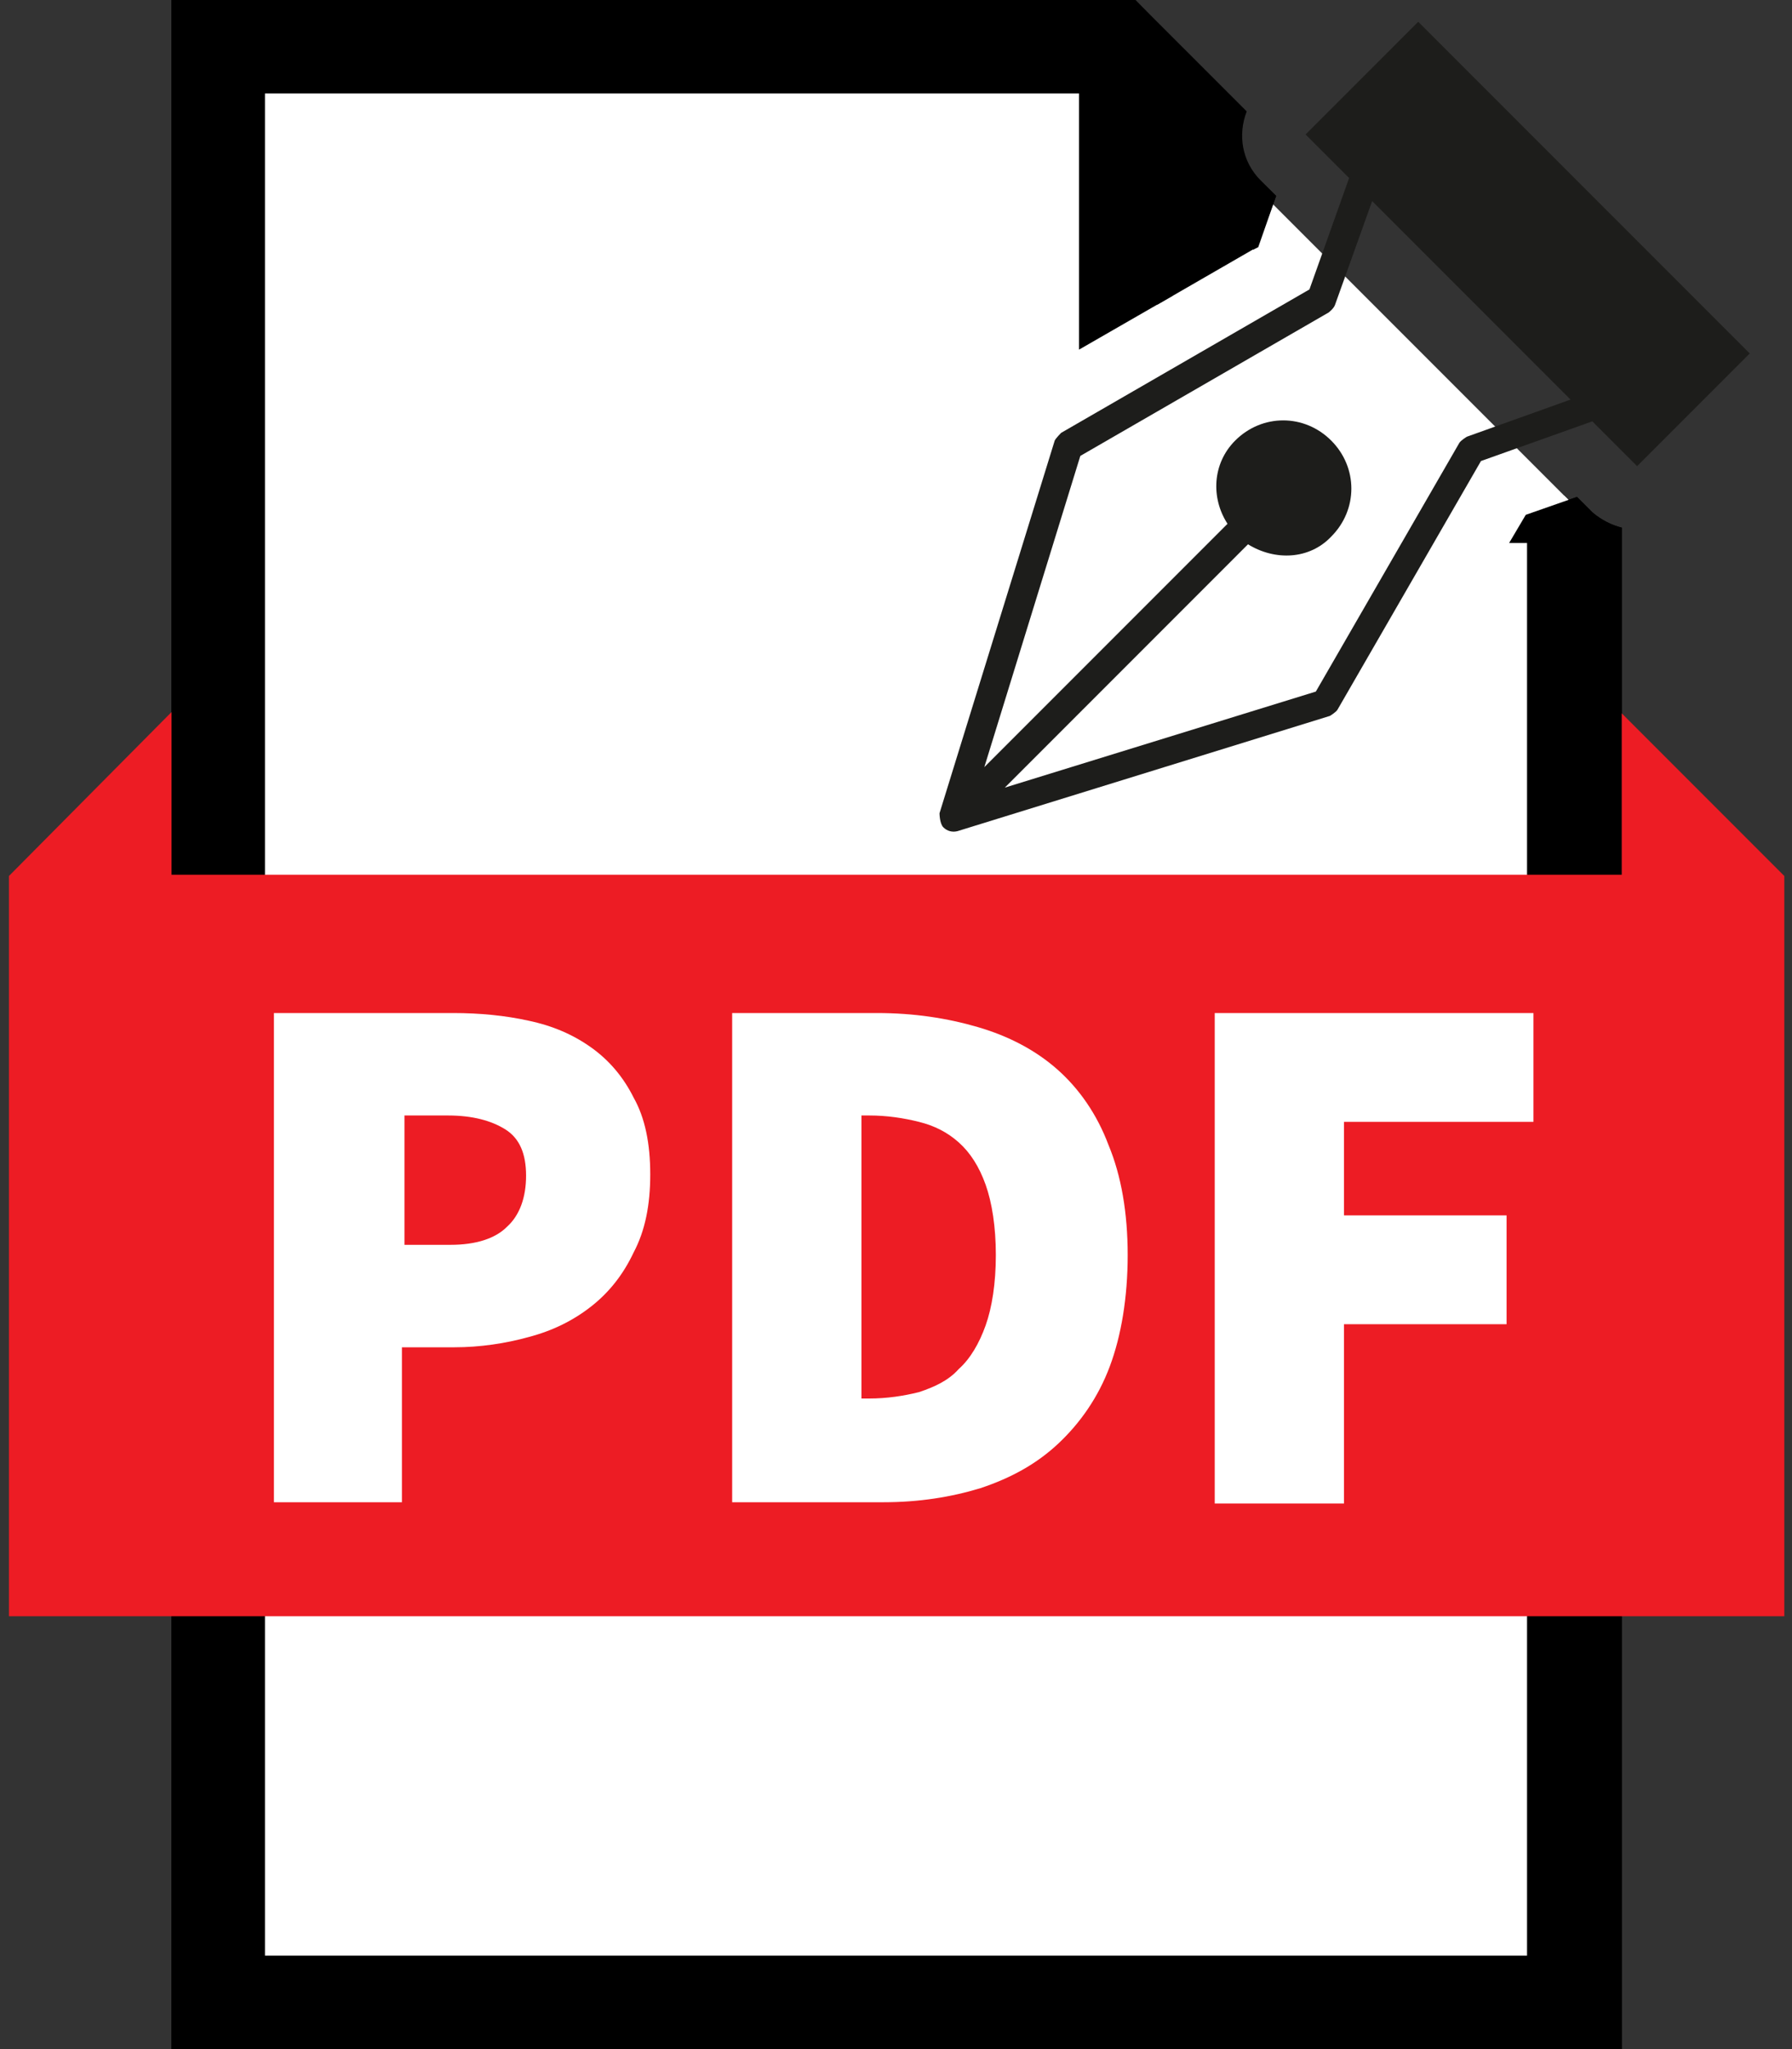
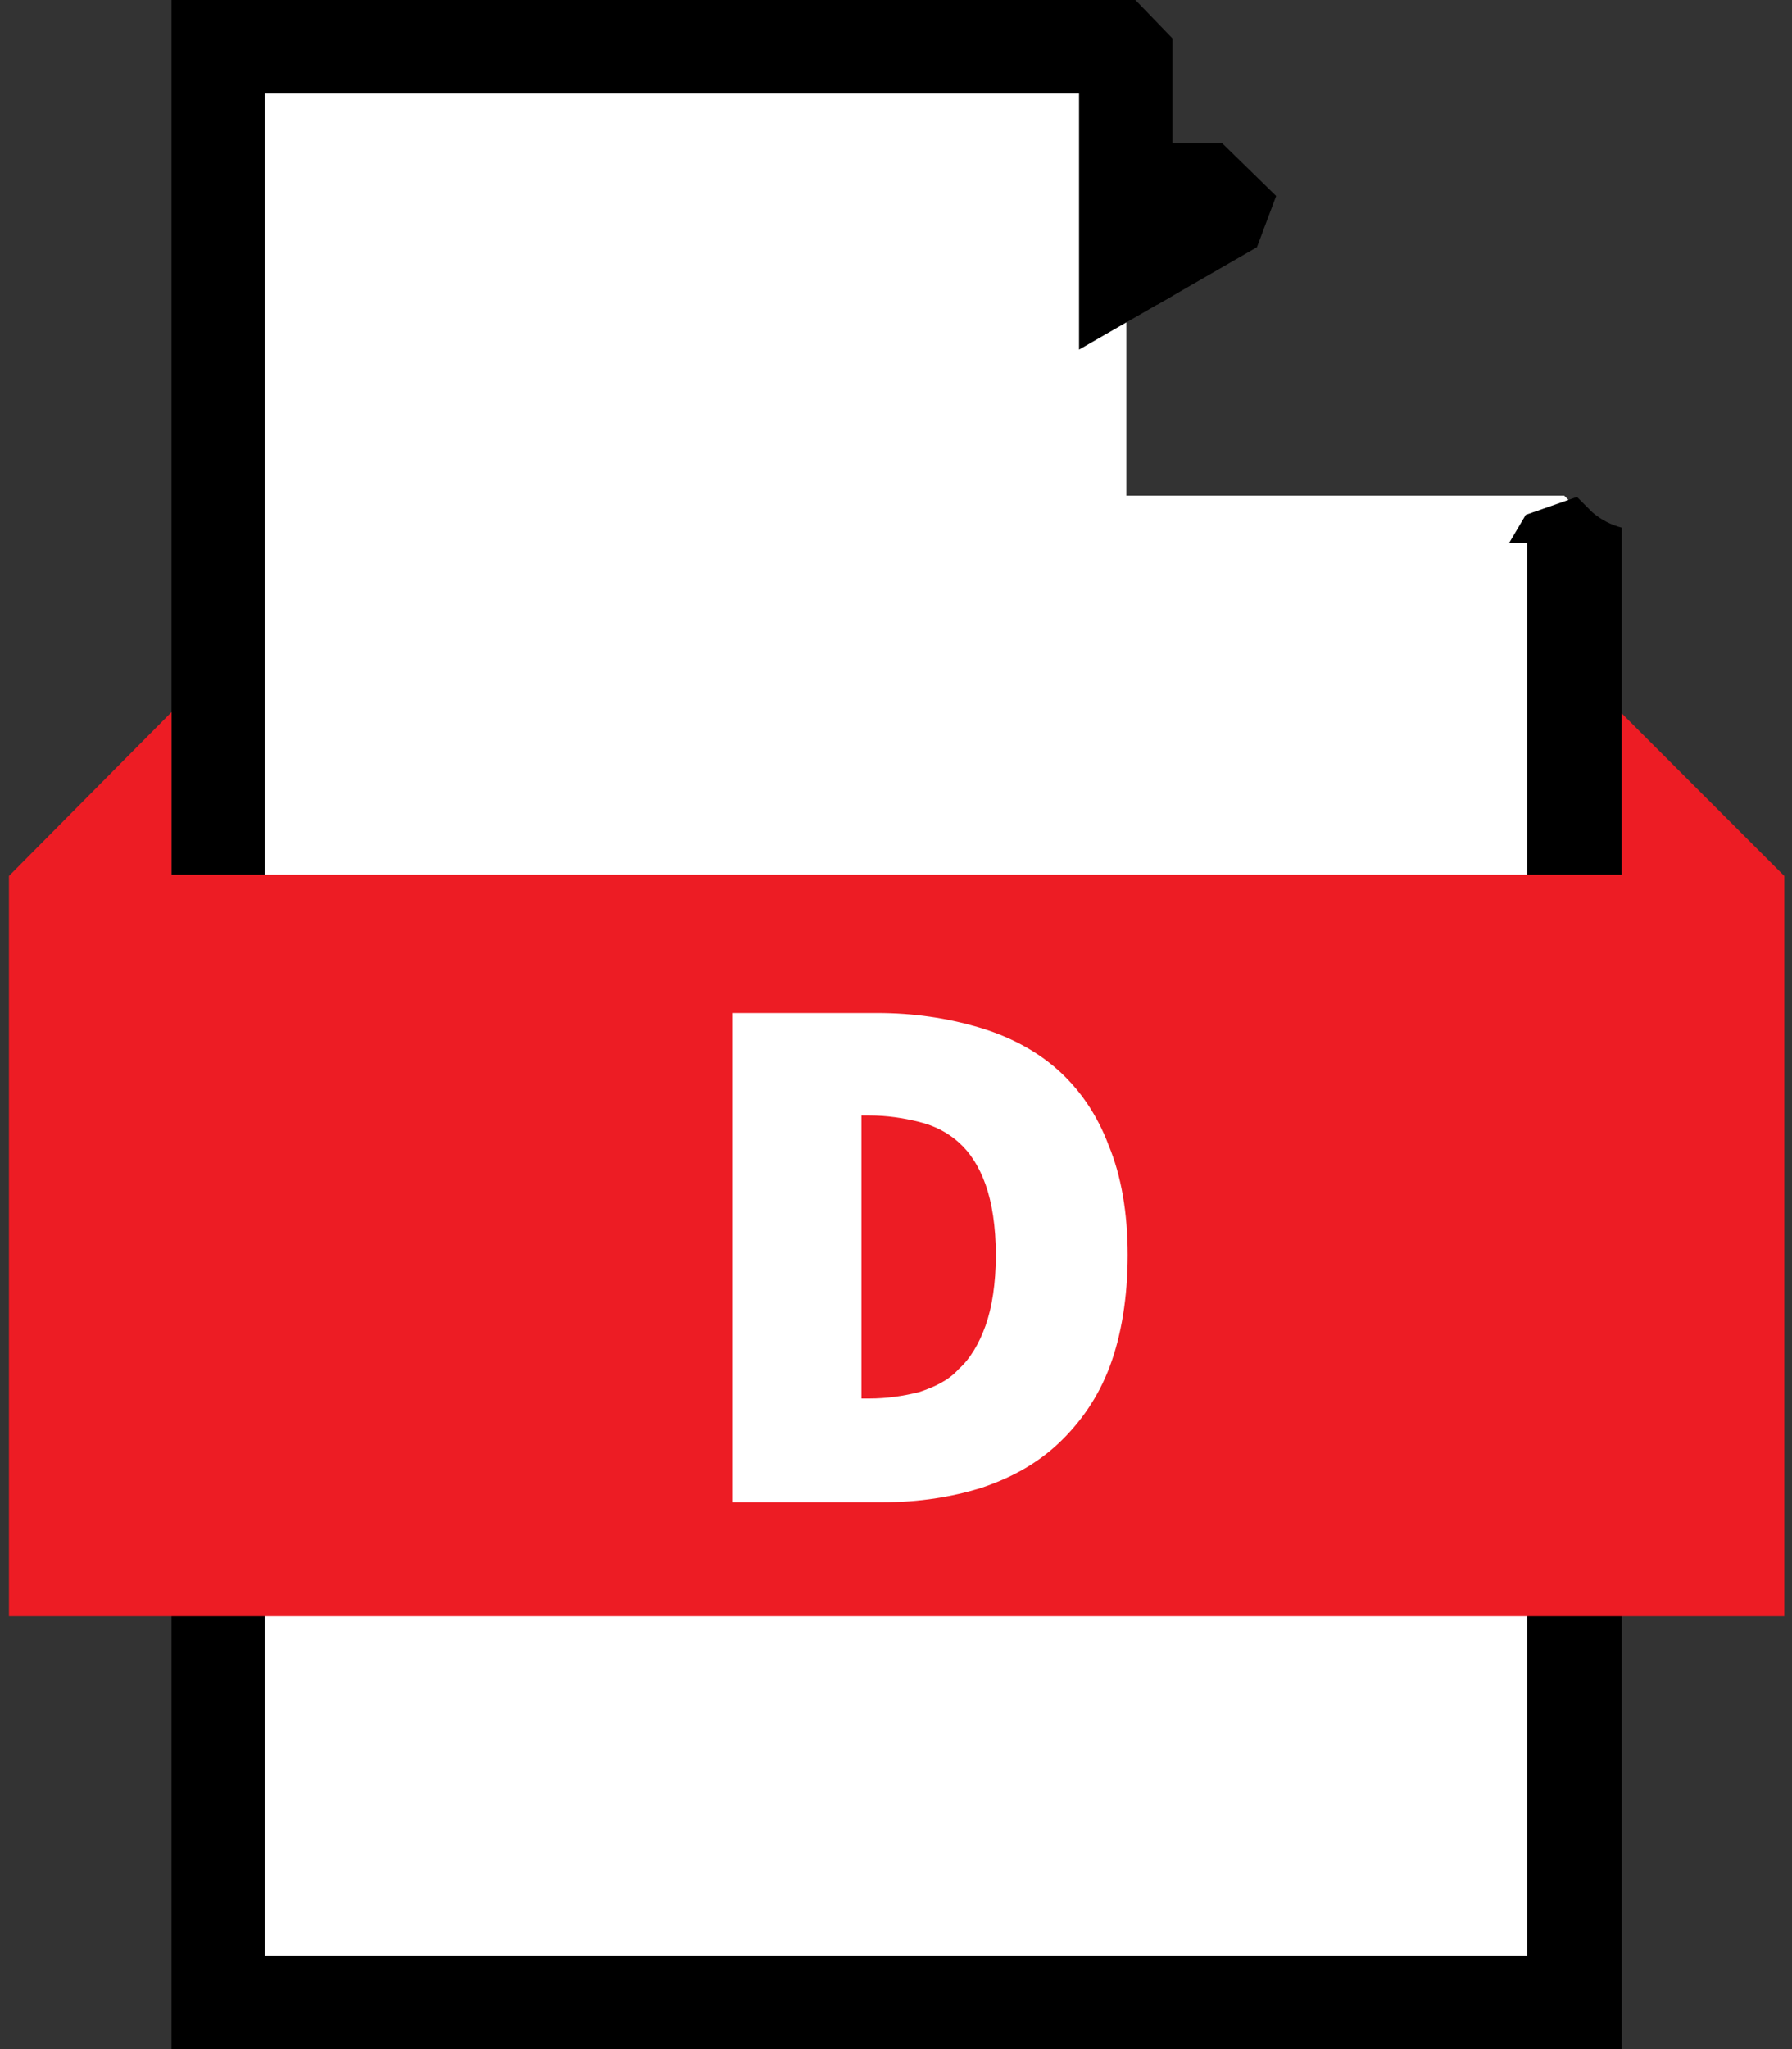
<svg xmlns="http://www.w3.org/2000/svg" id="Ebene_1" version="1.1" viewBox="0 0 14 16">
  <rect x="0" y="0" width="14" height="16" fill="#333333" stroke="none" />
  <defs>
    <style>
      .st0 {
        fill: none;
      }

      .st1 {
        fill: #1d1d1b;
      }

      .st2 {
        fill: #ed1c24;
      }

      .st3 {
        fill: #fff;
      }
    </style>
  </defs>
-   <polygon class="st3" points="1.71 15.63 1.71 .37 8.72 .37 12.3 3.95 12.3 15.63 1.71 15.63" />
-   <path d="M12.44,4l-.12-.12-.4.14-.02.04.04.04v11.16H2.08V.73h6.49s1.22,1.22,1.22,1.22l.04-.02.14-.4-.12-.12c-.15-.15-.18-.36-.11-.54L8.87,0H1.34V16h11.33V4.12c-.08-.02-.16-.06-.23-.12Z" />
  <polygon class="st3" points="12.3 15.63 1.71 15.63 1.71 .37 8.72 .37 8.8 .45 8.8 3.87 12.22 3.87 12.3 3.95 12.3 15.63" />
  <path d="M12.44,4l-.12-.12-.4.14-.13.22h.14v11.03H2.07V.73h6.36v2l.73-.42V.3L8.87,0H1.34V16h11.33V4.12c-.08-.02-.16-.06-.23-.12Z" />
  <g>
    <polygon class="st2" points="13.64 12.32 .37 12.32 .37 6.96 1.04 6.28 1.04 7.14 12.97 7.14 12.97 6.28 13.64 6.96 13.64 12.32" />
    <path class="st2" d="M13.27,7l.08.08v4.94H.66v-4.94l.08-.08v.43h12.52v-.43M12.67,5.56v1.27H1.34v-1.27L.07,6.84v5.78h13.87v-5.78l-1.27-1.27Z" />
  </g>
  <rect class="st0" x="1.72" y="7.95" width="10.68" height="4.03" />
  <g>
-     <path class="st3" d="M2.14,11.73v-3.82h1.4c.21,0,.41.02.59.06.19.04.35.11.49.21.14.1.25.23.33.39.09.16.13.36.13.6s-.04.44-.13.61c-.08.17-.19.31-.33.42-.14.11-.3.19-.49.24-.18.05-.38.08-.58.08h-.41v1.21h-1.01ZM3.16,9.72h.36c.2,0,.35-.05.44-.14.1-.09.15-.23.15-.4s-.05-.29-.16-.36c-.11-.07-.26-.11-.45-.11h-.34v1.01Z" />
    <path class="st3" d="M5.72,11.73v-3.82h1.13c.29,0,.55.04.79.11.24.07.45.18.62.33.17.15.31.35.4.59.1.24.15.53.15.86s-.05.63-.14.87-.23.44-.4.6c-.17.16-.37.27-.61.35-.23.07-.48.11-.76.11h-1.19ZM6.73,10.92h.06c.14,0,.27-.02.39-.05.12-.04.23-.09.31-.18.09-.08.16-.2.21-.34.05-.14.08-.33.08-.55s-.03-.41-.08-.55-.12-.25-.21-.33c-.09-.08-.19-.13-.31-.16-.12-.03-.25-.05-.39-.05h-.06v2.2Z" />
-     <path class="st3" d="M9.49,11.73v-3.82h2.49v.85h-1.48v.73h1.27v.85h-1.27v1.4h-1.01Z" />
  </g>
-   <path class="st1" d="M12.79,3.64l.88-.88L11.08.17l-.88.88.34.34-.31.87-1.94,1.12s-.04.04-.05.06l-.9,2.91s0,.08.03.11.07.04.11.03l2.91-.9s.05-.03.06-.05l1.12-1.94.87-.31.34.34ZM11.46,3.41s-.05.03-.06.05l-1.12,1.94-2.43.75,1.9-1.9c.21.13.48.12.65-.06.21-.21.21-.54,0-.75s-.54-.21-.75,0c-.18.18-.19.45-.06.65l-1.9,1.9.75-2.43,1.94-1.12s.04-.03.05-.06l.29-.81,1.55,1.55-.81.29Z" />
  <polygon points="9.82 1.93 9.97 1.53 9.55 1.12 9.04 1.12 9.04 2.38 9.82 1.93" />
</svg>